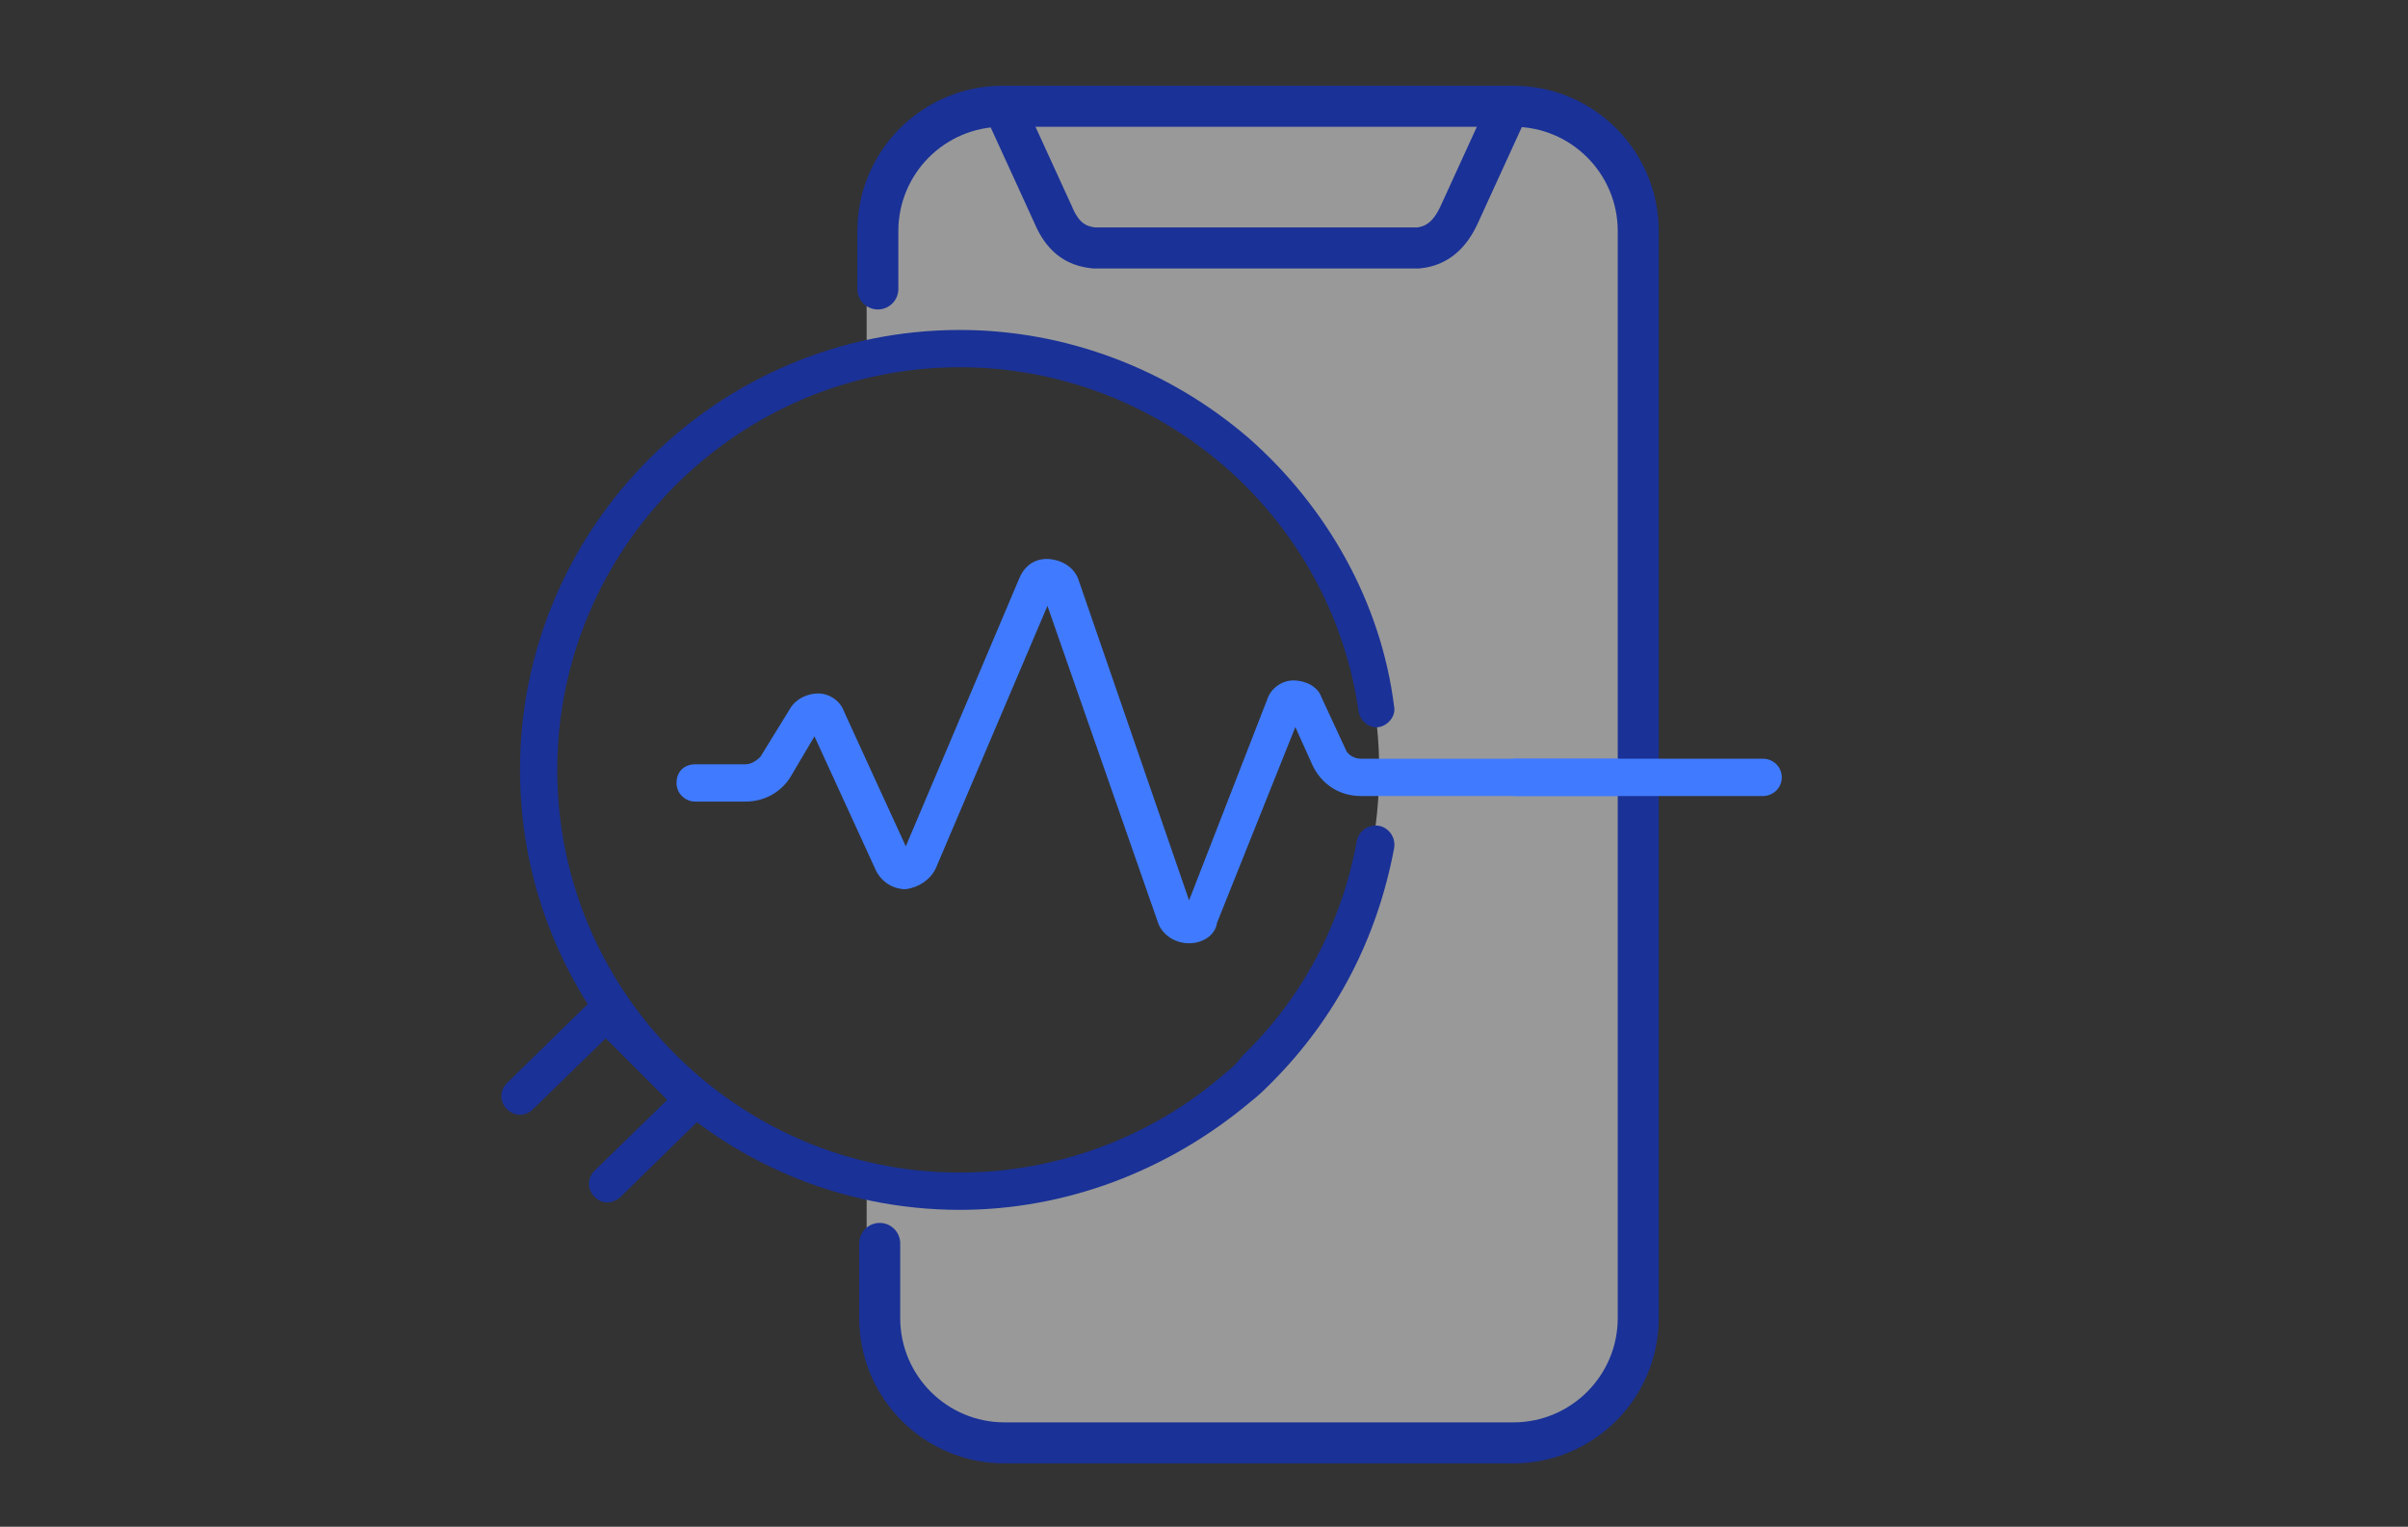
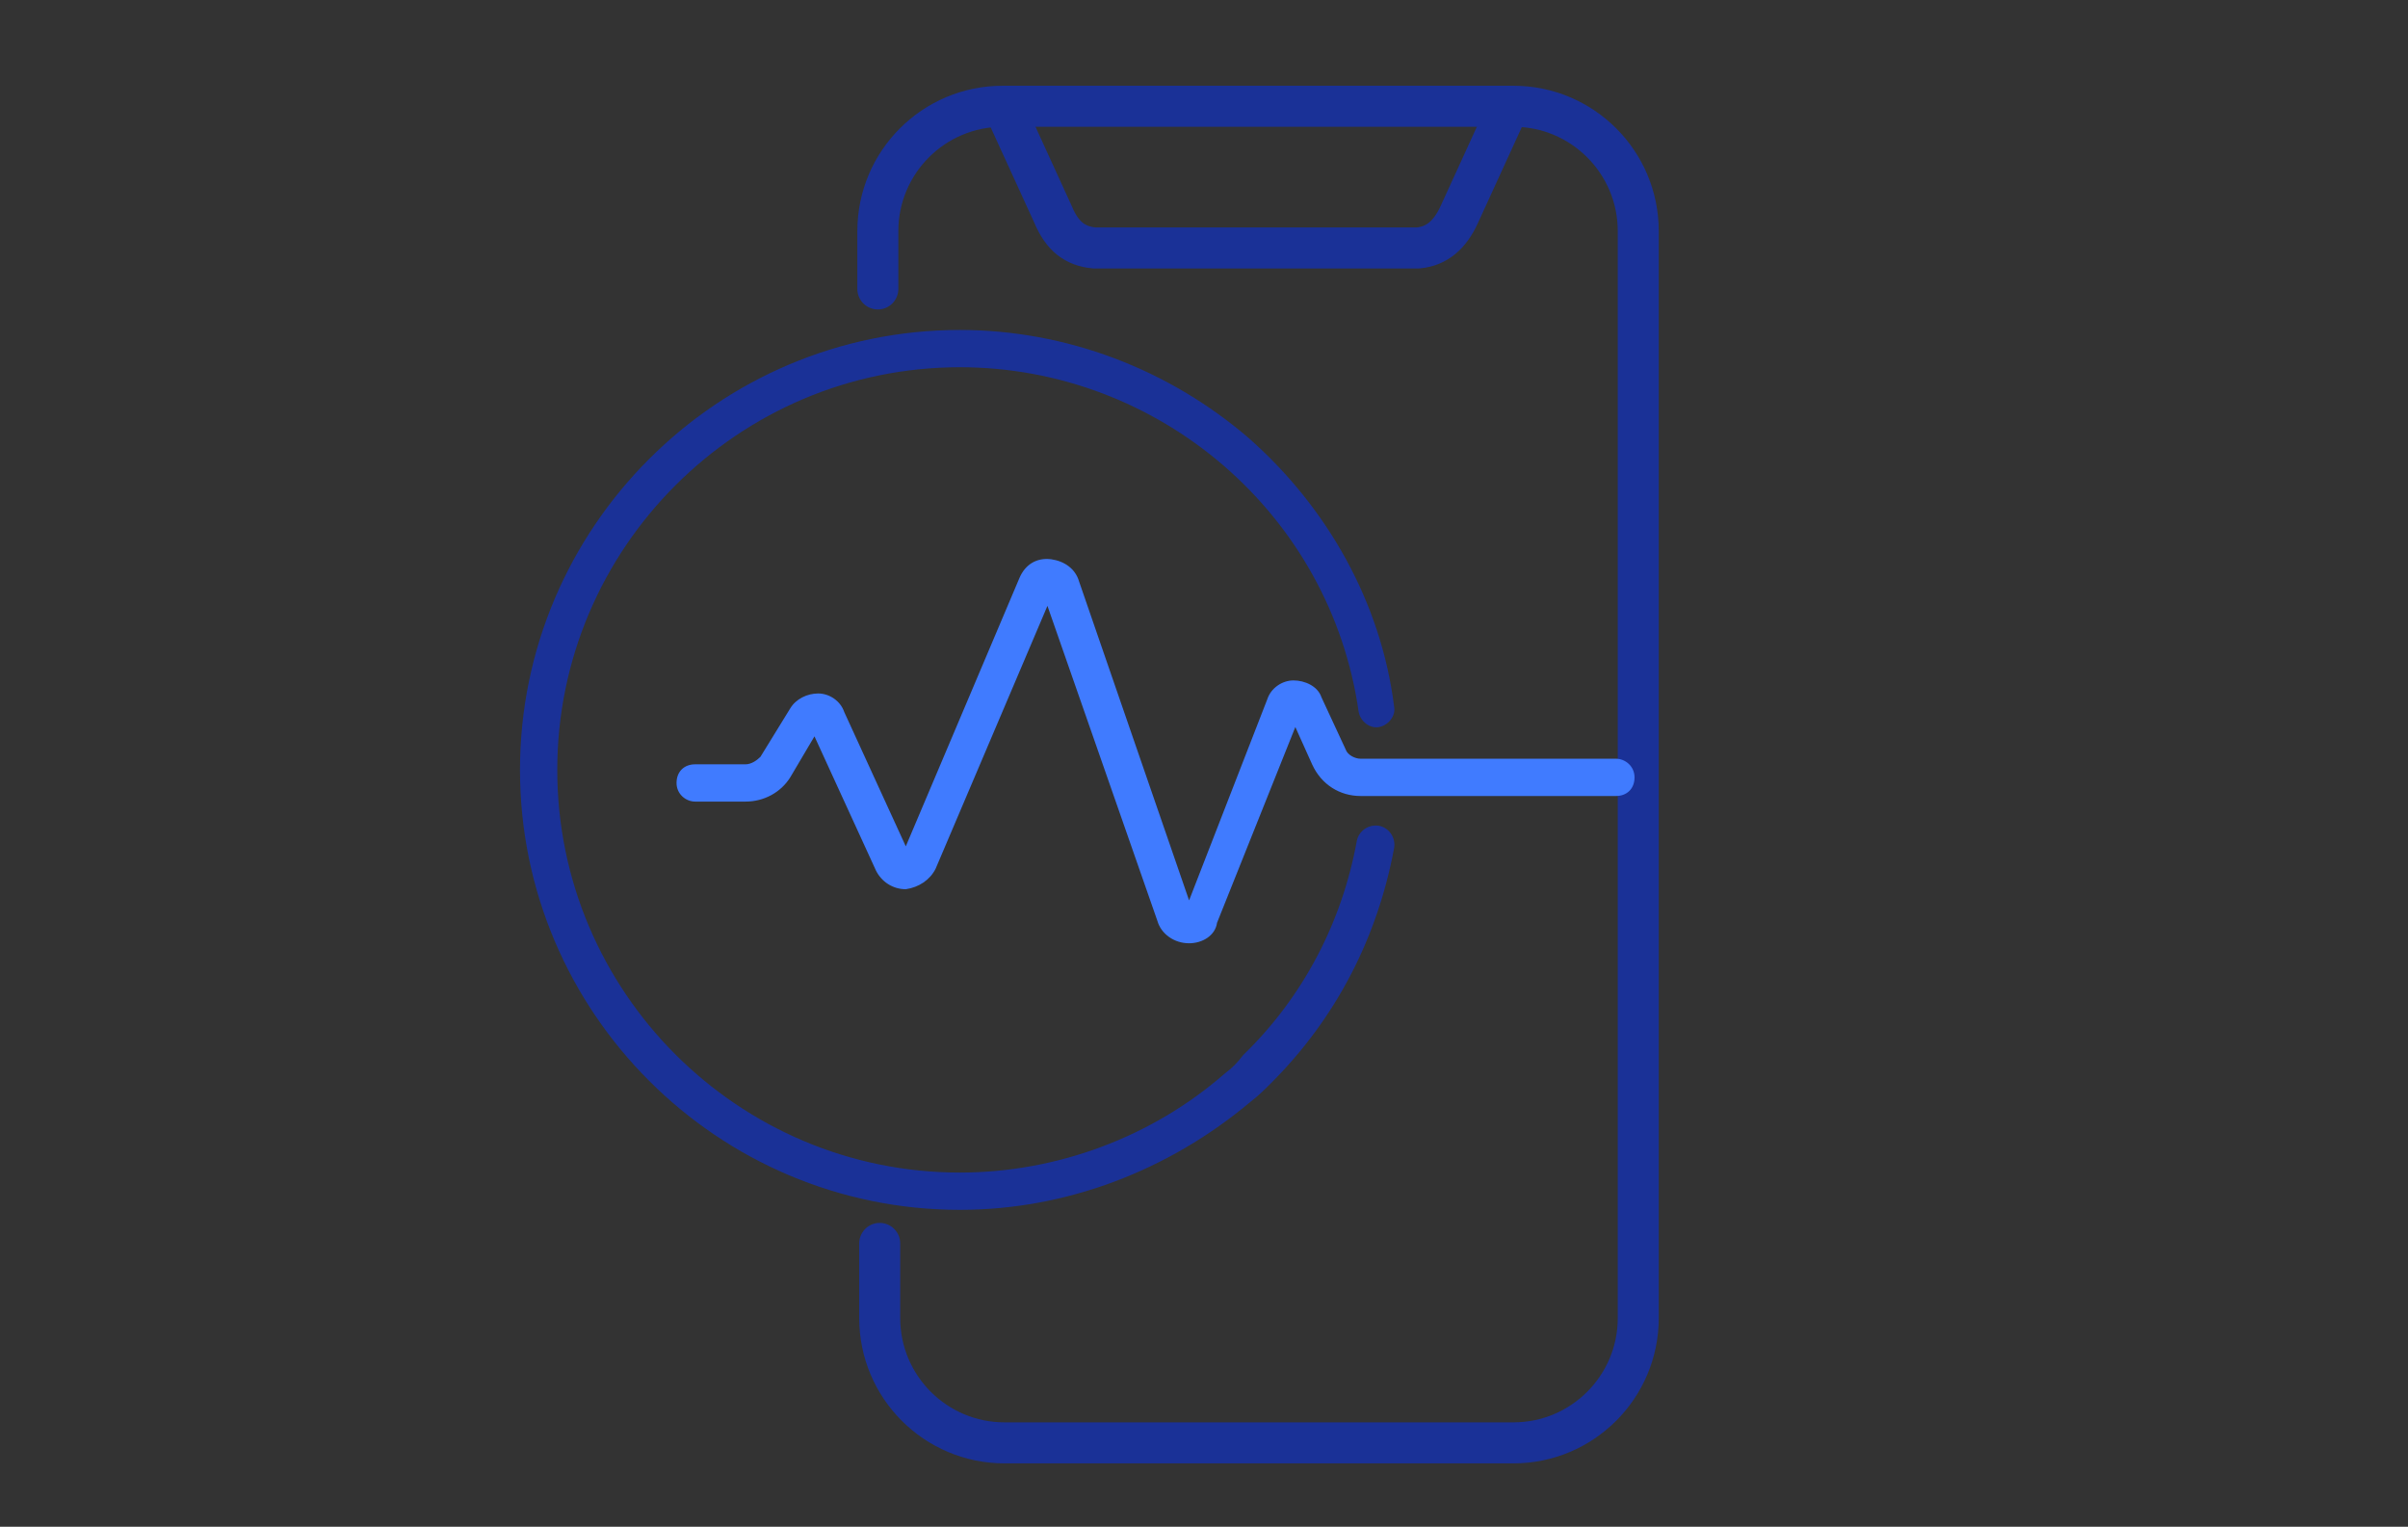
<svg xmlns="http://www.w3.org/2000/svg" version="1.1" id="Layer_1" x="0px" y="0px" width="129.2px" height="81.9px" viewBox="0 0 129.2 81.9" enable-background="new 0 0 129.2 81.9" xml:space="preserve">
  <rect x="0" y="0" width="129.2" height="81.9" fill="#333333" stroke="none" />
  <g>
-     <path opacity="0.5" fill="#FFFFFF" d="M79.7,5.5H54.3c-4.3,0-7.8,3.5-7.8,7.8v5.9c1.6-0.3,3.2-0.5,4.8-0.5   C63.9,18.6,74,28.8,74,41.3C74,53.9,63.9,64,51.3,64c-1.7,0-3.3-0.2-4.8-0.5v5.7c0,4.3,3.5,7.8,7.8,7.8h25.4c4.3,0,7.8-3.5,7.8-7.8   V13.3C87.5,9,83.9,5.5,79.7,5.5z" />
    <g>
      <path fill="none" stroke="#1A3197" stroke-width="2.2" stroke-linecap="round" stroke-miterlimit="10" d="M47.2,66.7v4    c0,3.7,3,6.7,6.7,6.7h27.3c3.7,0,6.7-3,6.7-6.7V12.4c0-3.7-3-6.7-6.7-6.7H53.8c-3.7,0-6.7,3-6.7,6.7v3.1" />
    </g>
    <path fill="none" stroke="#1A3197" stroke-width="2.2" stroke-miterlimit="10" d="M81,5.6l-2.7,5.9c-0.5,1.1-1.2,1.7-2.2,1.8   l-9.5,0h1.6l-9.5,0c-1-0.1-1.7-0.6-2.2-1.8l-2.7-5.9" />
    <g>
      <path fill="#1A3197" d="M51.5,64.9c-13,0-23.6-10.6-23.6-23.6s10.6-23.6,23.6-23.6c5.7,0,11.2,2.1,15.5,5.8    c4.2,3.7,7.1,8.8,7.8,14.4c0.1,0.5-0.3,1-0.8,1.1s-1-0.3-1.1-0.8c-1.5-10.6-10.7-18.5-21.4-18.5c-11.9,0-21.6,9.7-21.6,21.6    s9.7,21.6,21.6,21.6c5.2,0,10.3-1.9,14.2-5.3c0.4-0.3,0.7-0.6,1-1c3.2-3.1,5.3-7.1,6.1-11.5c0.1-0.5,0.6-0.9,1.2-0.8    c0.5,0.1,0.9,0.6,0.8,1.2c-0.9,4.8-3.1,9.1-6.6,12.6c-0.3,0.3-0.7,0.7-1.1,1C62.7,62.8,57.2,64.9,51.5,64.9L51.5,64.9z" />
      <path fill="#407BFF" d="M63.8,50.6L63.8,50.6c-0.8,0-1.5-0.5-1.7-1.2l-5.9-16.9l-6,14.1c-0.3,0.6-0.9,1-1.6,1.1    c-0.7,0-1.3-0.4-1.6-1l-3.3-7.2l-1.3,2.2c-0.5,0.8-1.4,1.3-2.4,1.3h-2.7c-0.5,0-1-0.4-1-1s0.4-1,1-1h2.7c0.3,0,0.6-0.2,0.8-0.4    l1.6-2.6c0.3-0.5,0.9-0.8,1.5-0.8c0.6,0,1.2,0.4,1.4,1l3.3,7.2L54.7,31c0.3-0.7,0.9-1.1,1.7-1c0.7,0.1,1.3,0.5,1.5,1.2l5.9,17.1    L68,37.5c0.2-0.6,0.8-1,1.4-1c0.6,0,1.3,0.3,1.5,0.9l1.3,2.8c0.1,0.3,0.5,0.5,0.8,0.5h13.7c0.5,0,1,0.4,1,1s-0.4,1-1,1H73    c-1.1,0-2.1-0.6-2.6-1.7l-0.9-2l-4.2,10.5C65.2,50.2,64.5,50.6,63.8,50.6z M72.6,34.3" />
-       <path fill="#407BFF" d="M94.6,40.7H81.2c0,0.7,0,1.3,0,2h13.4c0.5,0,1-0.4,1-1S95.1,40.7,94.6,40.7z" />
    </g>
  </g>
-   <path fill="#1A3197" d="M32.6,64.5c-0.3,0-0.5-0.1-0.7-0.3c-0.4-0.4-0.4-1,0-1.4l3.9-3.8l-3.3-3.3l-3.9,3.8c-0.4,0.4-1,0.4-1.4,0  c-0.4-0.4-0.4-1,0-1.4l4.5-4.4c0.2-0.2,0.5-0.3,0.8-0.3s0.6,0.1,0.8,0.3l4.5,4.5c0.2,0.2,0.3,0.5,0.3,0.8s-0.1,0.6-0.3,0.8l-4.5,4.4  C33.1,64.4,32.8,64.5,32.6,64.5L32.6,64.5z" />
  <g>
</g>
  <g>
</g>
  <g>
</g>
  <g>
</g>
  <g>
</g>
  <g>
</g>
  <g>
</g>
  <g>
</g>
  <g>
</g>
  <g>
</g>
  <g>
</g>
  <g>
</g>
  <g>
</g>
  <g>
</g>
  <g>
</g>
</svg>